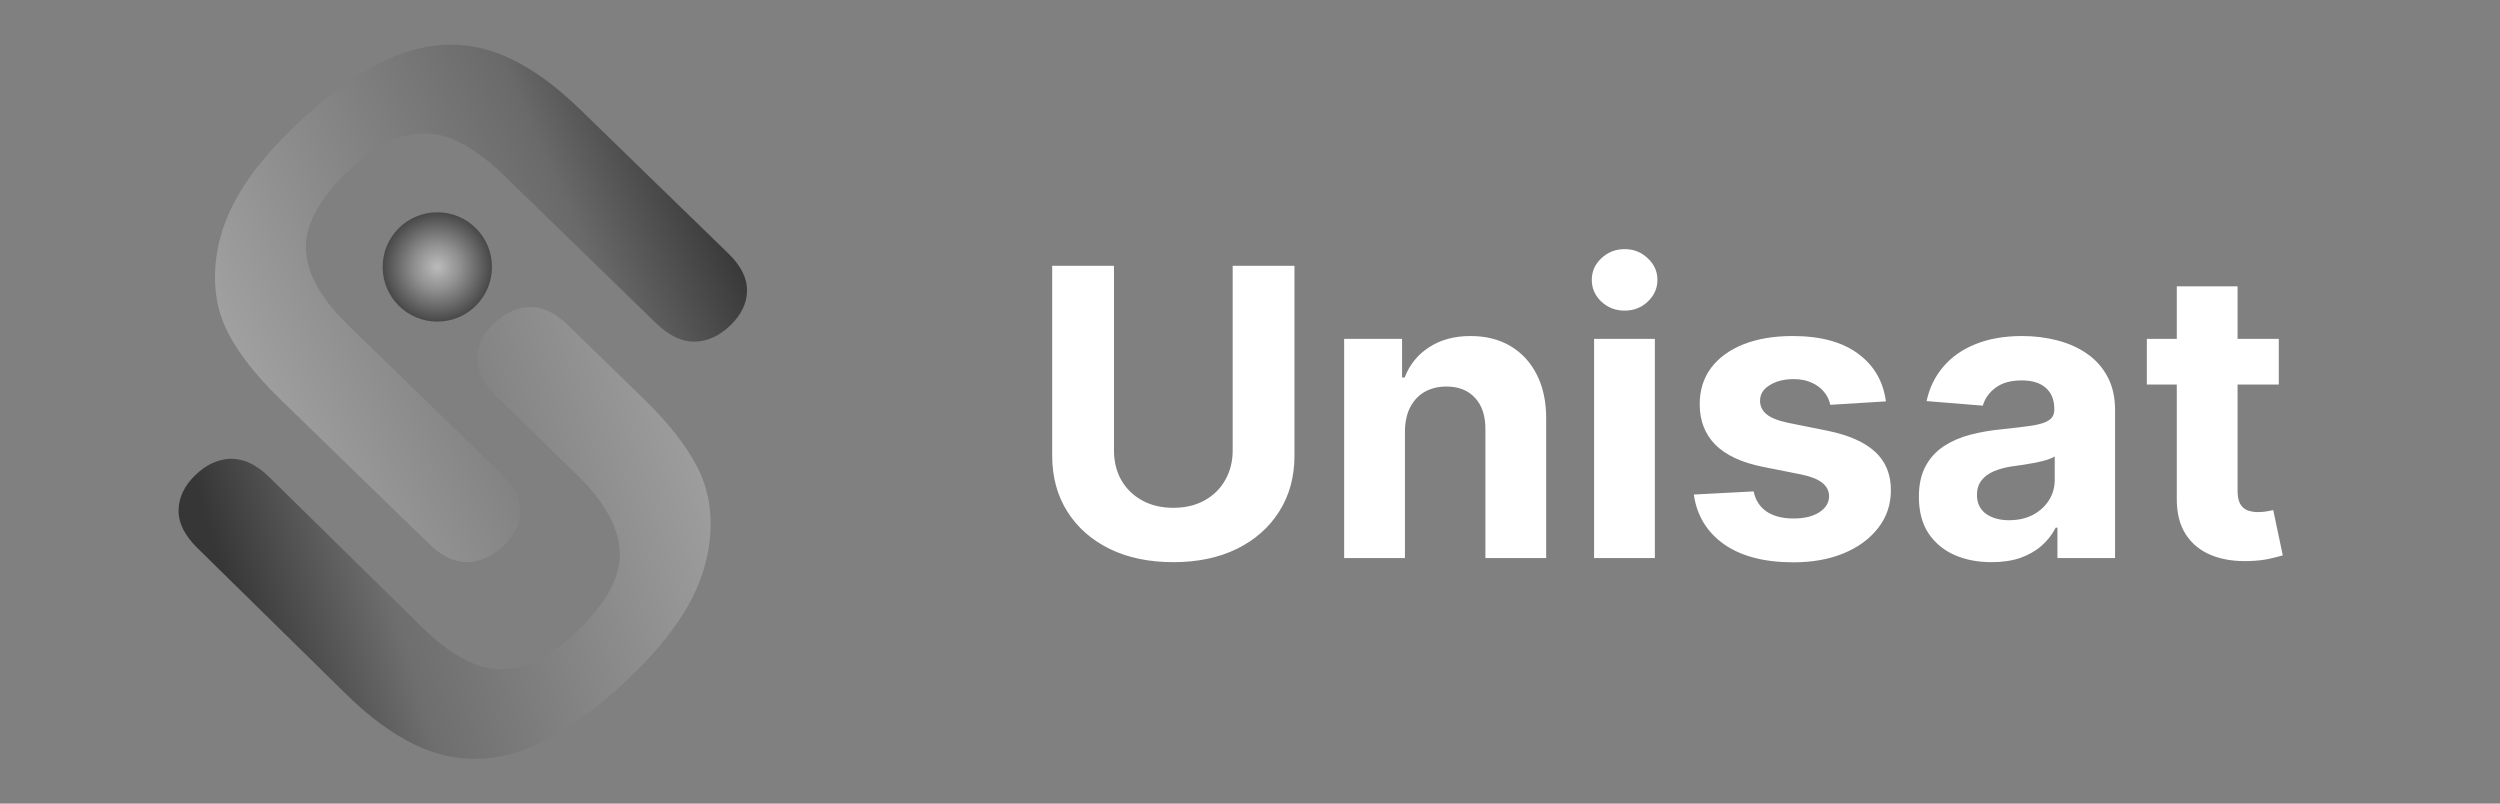
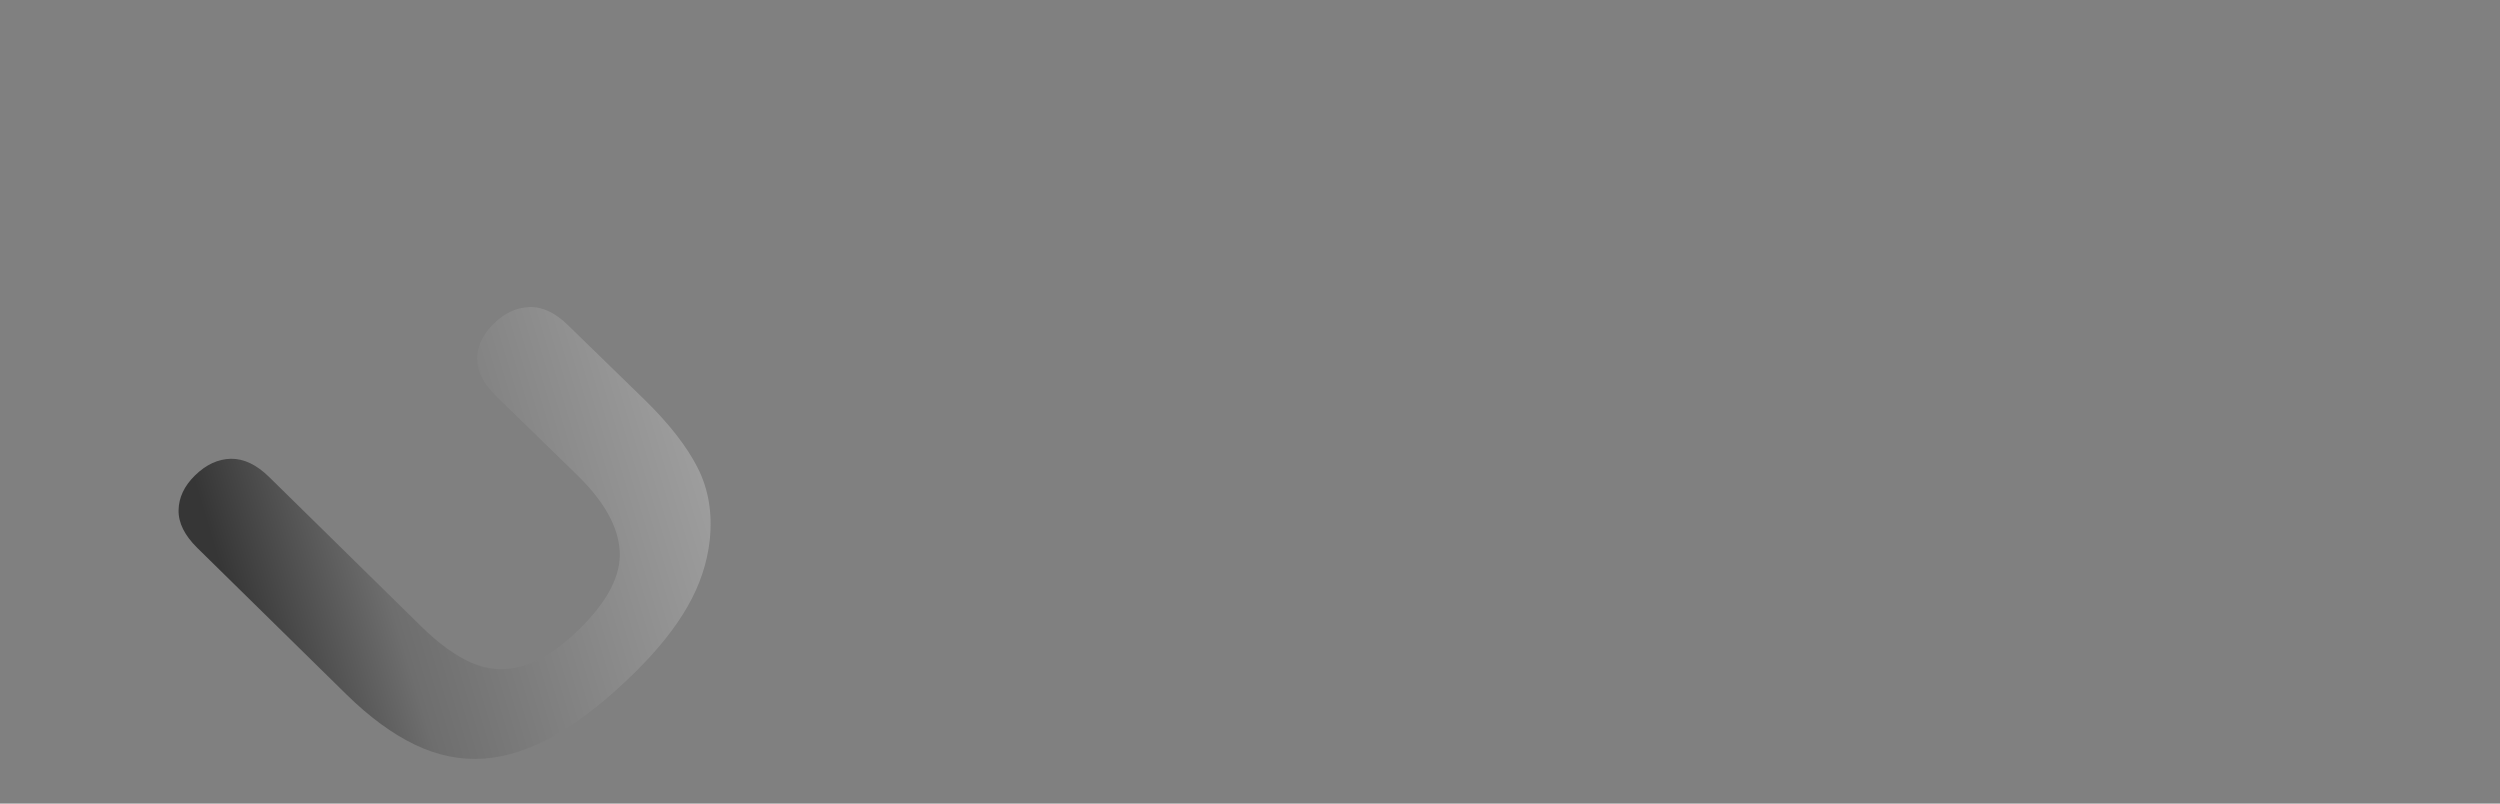
<svg xmlns="http://www.w3.org/2000/svg" width="112" height="36" viewBox="0 0 112 36" fill="none">
  <rect x="0" y="0" width="112" height="36" fill="#808080" stroke="none" />
-   <path d="M55.224 11.909H57.992V20.41C57.992 21.365 57.764 22.2 57.307 22.916C56.856 23.632 56.223 24.19 55.409 24.591C54.595 24.987 53.647 25.185 52.565 25.185C51.478 25.185 50.528 24.987 49.714 24.591C48.9 24.19 48.267 23.632 47.815 22.916C47.364 22.2 47.138 21.365 47.138 20.41V11.909H49.906V20.174C49.906 20.673 50.014 21.116 50.231 21.504C50.453 21.891 50.764 22.196 51.165 22.418C51.565 22.639 52.032 22.75 52.565 22.75C53.102 22.75 53.568 22.639 53.965 22.418C54.365 22.196 54.674 21.891 54.891 21.504C55.113 21.116 55.224 20.673 55.224 20.174V11.909ZM62.941 19.324V25H60.218V15.182H62.813V16.914H62.928C63.145 16.343 63.509 15.891 64.021 15.559C64.532 15.222 65.152 15.054 65.881 15.054C66.563 15.054 67.157 15.203 67.664 15.501C68.171 15.8 68.566 16.226 68.847 16.78C69.128 17.329 69.269 17.986 69.269 18.749V25H66.546V19.234C66.55 18.634 66.397 18.165 66.085 17.828C65.774 17.487 65.346 17.317 64.801 17.317C64.434 17.317 64.11 17.396 63.829 17.553C63.552 17.711 63.335 17.941 63.177 18.244C63.024 18.542 62.945 18.902 62.941 19.324ZM71.415 25V15.182H74.138V25H71.415ZM72.783 13.916C72.378 13.916 72.031 13.782 71.741 13.514C71.455 13.241 71.312 12.915 71.312 12.536C71.312 12.161 71.455 11.839 71.741 11.57C72.031 11.298 72.378 11.161 72.783 11.161C73.188 11.161 73.533 11.298 73.818 11.57C74.108 11.839 74.253 12.161 74.253 12.536C74.253 12.915 74.108 13.241 73.818 13.514C73.533 13.782 73.188 13.916 72.783 13.916ZM84.488 17.982L81.995 18.135C81.953 17.922 81.861 17.73 81.72 17.56C81.58 17.385 81.394 17.246 81.164 17.144C80.938 17.038 80.668 16.984 80.353 16.984C79.931 16.984 79.575 17.074 79.285 17.253C78.995 17.428 78.85 17.662 78.85 17.956C78.85 18.19 78.944 18.389 79.132 18.55C79.319 18.712 79.641 18.842 80.097 18.94L81.874 19.298C82.828 19.494 83.54 19.81 84.009 20.244C84.478 20.679 84.712 21.25 84.712 21.957C84.712 22.601 84.522 23.166 84.143 23.651C83.768 24.137 83.252 24.516 82.596 24.789C81.944 25.058 81.192 25.192 80.34 25.192C79.04 25.192 78.004 24.921 77.233 24.38C76.466 23.834 76.016 23.093 75.884 22.155L78.563 22.015C78.644 22.411 78.84 22.714 79.151 22.923C79.462 23.127 79.86 23.229 80.346 23.229C80.823 23.229 81.207 23.138 81.497 22.954C81.791 22.767 81.94 22.526 81.944 22.232C81.94 21.985 81.835 21.783 81.631 21.625C81.426 21.463 81.111 21.34 80.685 21.254L78.985 20.916C78.026 20.724 77.312 20.391 76.843 19.918C76.379 19.445 76.147 18.842 76.147 18.109C76.147 17.479 76.317 16.935 76.658 16.479C77.003 16.023 77.487 15.672 78.109 15.425C78.735 15.178 79.468 15.054 80.308 15.054C81.548 15.054 82.524 15.316 83.235 15.84C83.951 16.364 84.369 17.078 84.488 17.982ZM89.226 25.185C88.6 25.185 88.041 25.077 87.552 24.859C87.061 24.638 86.674 24.312 86.388 23.881C86.107 23.447 85.966 22.905 85.966 22.258C85.966 21.712 86.066 21.254 86.267 20.884C86.467 20.513 86.74 20.215 87.085 19.989C87.43 19.763 87.822 19.592 88.261 19.477C88.704 19.362 89.169 19.281 89.654 19.234C90.225 19.175 90.686 19.119 91.035 19.068C91.385 19.013 91.638 18.932 91.796 18.825C91.954 18.719 92.032 18.561 92.032 18.352V18.314C92.032 17.909 91.904 17.596 91.649 17.374C91.397 17.153 91.039 17.042 90.575 17.042C90.085 17.042 89.695 17.151 89.405 17.368C89.115 17.581 88.924 17.849 88.83 18.173L86.311 17.969C86.439 17.372 86.691 16.857 87.066 16.422C87.441 15.983 87.924 15.646 88.517 15.412C89.113 15.173 89.804 15.054 90.588 15.054C91.133 15.054 91.655 15.118 92.154 15.246C92.657 15.374 93.102 15.572 93.49 15.84C93.882 16.109 94.191 16.454 94.416 16.876C94.642 17.293 94.755 17.794 94.755 18.378V25H92.173V23.639H92.096C91.939 23.945 91.728 24.216 91.463 24.45C91.199 24.68 90.882 24.861 90.511 24.994C90.14 25.121 89.712 25.185 89.226 25.185ZM90.006 23.306C90.407 23.306 90.76 23.227 91.067 23.07C91.374 22.908 91.615 22.69 91.789 22.418C91.964 22.145 92.052 21.836 92.052 21.491V20.449C91.966 20.504 91.849 20.555 91.7 20.602C91.555 20.645 91.391 20.685 91.208 20.724C91.025 20.758 90.841 20.79 90.658 20.82C90.475 20.845 90.309 20.869 90.159 20.89C89.84 20.937 89.561 21.011 89.322 21.114C89.084 21.216 88.898 21.354 88.766 21.529C88.634 21.7 88.568 21.913 88.568 22.168C88.568 22.539 88.702 22.822 88.971 23.018C89.243 23.21 89.588 23.306 90.006 23.306ZM102.09 15.182V17.227H96.178V15.182H102.09ZM97.52 12.829H100.243V21.983C100.243 22.234 100.281 22.43 100.358 22.571C100.435 22.707 100.541 22.803 100.678 22.859C100.818 22.914 100.98 22.942 101.163 22.942C101.291 22.942 101.419 22.931 101.547 22.91C101.675 22.884 101.773 22.865 101.841 22.852L102.269 24.879C102.133 24.921 101.941 24.97 101.694 25.026C101.447 25.085 101.146 25.121 100.793 25.134C100.136 25.16 99.561 25.072 99.067 24.872C98.577 24.672 98.195 24.361 97.923 23.939C97.65 23.517 97.516 22.984 97.52 22.341V12.829Z" fill="white" />
-   <path d="M25.956 4.87L32.629 11.355C33.197 11.905 33.476 12.463 33.467 13.024C33.459 13.586 33.214 14.098 32.737 14.562C32.237 15.048 31.697 15.295 31.121 15.306C30.544 15.314 29.971 15.042 29.403 14.491L22.579 7.86C21.804 7.106 21.055 6.572 20.335 6.259C19.615 5.946 18.858 5.896 18.065 6.112C17.271 6.326 16.419 6.877 15.505 7.763C14.246 8.987 13.645 10.136 13.706 11.21C13.768 12.284 14.393 13.398 15.58 14.549L22.46 21.237C23.034 21.794 23.316 22.352 23.307 22.904C23.299 23.46 23.052 23.972 22.565 24.445C22.081 24.916 21.546 25.162 20.965 25.181C20.384 25.201 19.805 24.931 19.232 24.373L12.559 17.889C11.474 16.835 10.69 15.837 10.208 14.895C9.726 13.953 9.545 12.888 9.671 11.7C9.783 10.683 10.116 9.698 10.671 8.743C11.223 7.788 12.016 6.812 13.044 5.812C14.268 4.622 15.437 3.71 16.551 3.075C17.663 2.44 18.739 2.088 19.778 2.015C20.82 1.941 21.846 2.144 22.86 2.624C23.875 3.103 24.906 3.851 25.953 4.87H25.956Z" fill="url(#paint0_linear_14885_75453)" />
  <path d="M15.51 31.101L8.839 24.547C8.271 23.988 7.991 23.427 8 22.859C8.009 22.291 8.253 21.774 8.731 21.304C9.231 20.813 9.77 20.564 10.347 20.553C10.924 20.545 11.497 20.817 12.065 21.377L18.888 28.079C19.665 28.841 20.412 29.38 21.131 29.697C21.851 30.013 22.609 30.061 23.404 29.845C24.198 29.629 25.05 29.072 25.964 28.175C27.224 26.937 27.825 25.776 27.763 24.691C27.701 23.605 27.076 22.479 25.889 21.313L22.224 17.744C21.649 17.18 21.367 16.617 21.376 16.058C21.385 15.497 21.631 14.979 22.118 14.501C22.602 14.025 23.137 13.777 23.718 13.757C24.3 13.737 24.879 14.01 25.451 14.573L28.908 17.938C29.993 19.003 30.777 20.012 31.259 20.964C31.742 21.916 31.922 22.992 31.797 24.193C31.684 25.221 31.352 26.217 30.797 27.182C30.244 28.147 29.452 29.134 28.424 30.144C27.199 31.347 26.03 32.269 24.916 32.91C23.802 33.552 22.726 33.91 21.684 33.985C20.643 34.059 19.617 33.854 18.602 33.369C17.587 32.884 16.556 32.129 15.508 31.099L15.51 31.101Z" fill="url(#paint1_linear_14885_75453)" />
-   <path d="M19.591 14.408C20.944 14.408 22.04 13.312 22.04 11.96C22.04 10.607 20.944 9.511 19.591 9.511C18.239 9.511 17.143 10.607 17.143 11.96C17.143 13.312 18.239 14.408 19.591 14.408Z" fill="url(#paint2_radial_14885_75453)" />
  <defs>
    <linearGradient id="paint0_linear_14885_75453" x1="31.531" y1="8.648" x2="10.983" y2="17.955" gradientUnits="userSpaceOnUse">
      <stop stop-color="#3A3A3A" />
      <stop offset="0.26" stop-color="#6A6A6A" />
      <stop offset="1" stop-color="#A2A2A2" />
    </linearGradient>
    <linearGradient id="paint1_linear_14885_75453" x1="10.506" y1="27.552" x2="34.439" y2="20.369" gradientUnits="userSpaceOnUse">
      <stop offset="0" stop-color="#363636" />
      <stop offset="0.275" stop-color="#6E6E6E" />
      <stop offset="1" stop-color="#A7A7A7" />
    </linearGradient>
    <radialGradient id="paint2_radial_14885_75453" cx="0" cy="0" r="1" gradientUnits="userSpaceOnUse" gradientTransform="translate(19.591 11.962) scale(2.449 2.449)">
      <stop stop-color="#BBBBBB" />
      <stop offset="0.415" stop-color="#909090" />
      <stop offset="1" stop-color="#484848" />
    </radialGradient>
  </defs>
</svg>